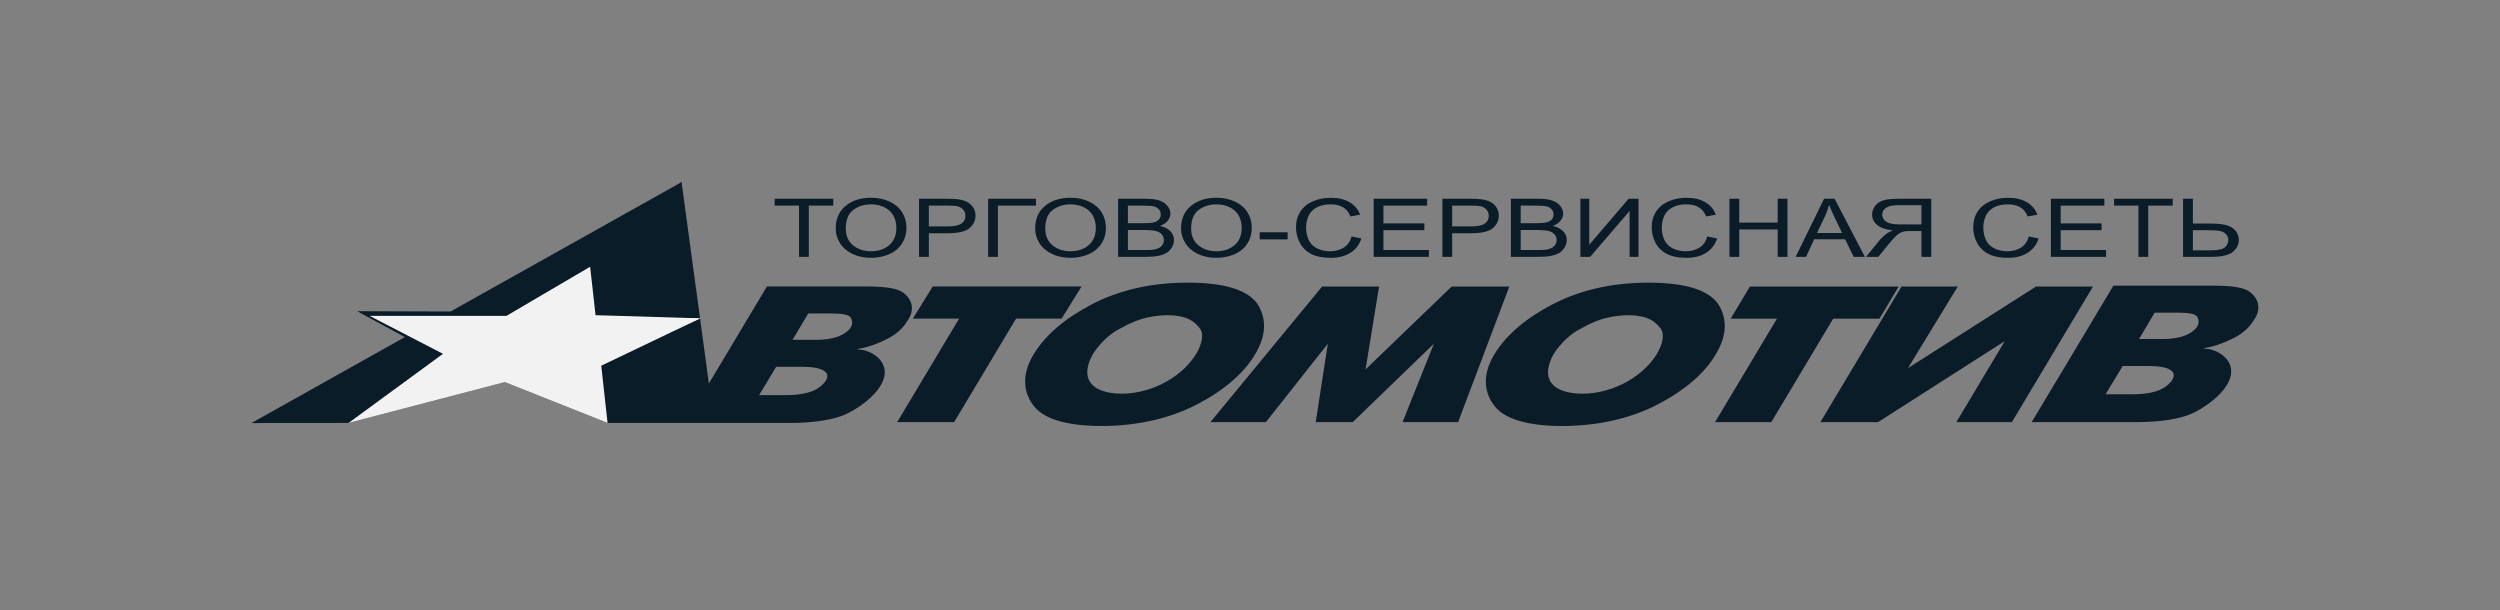
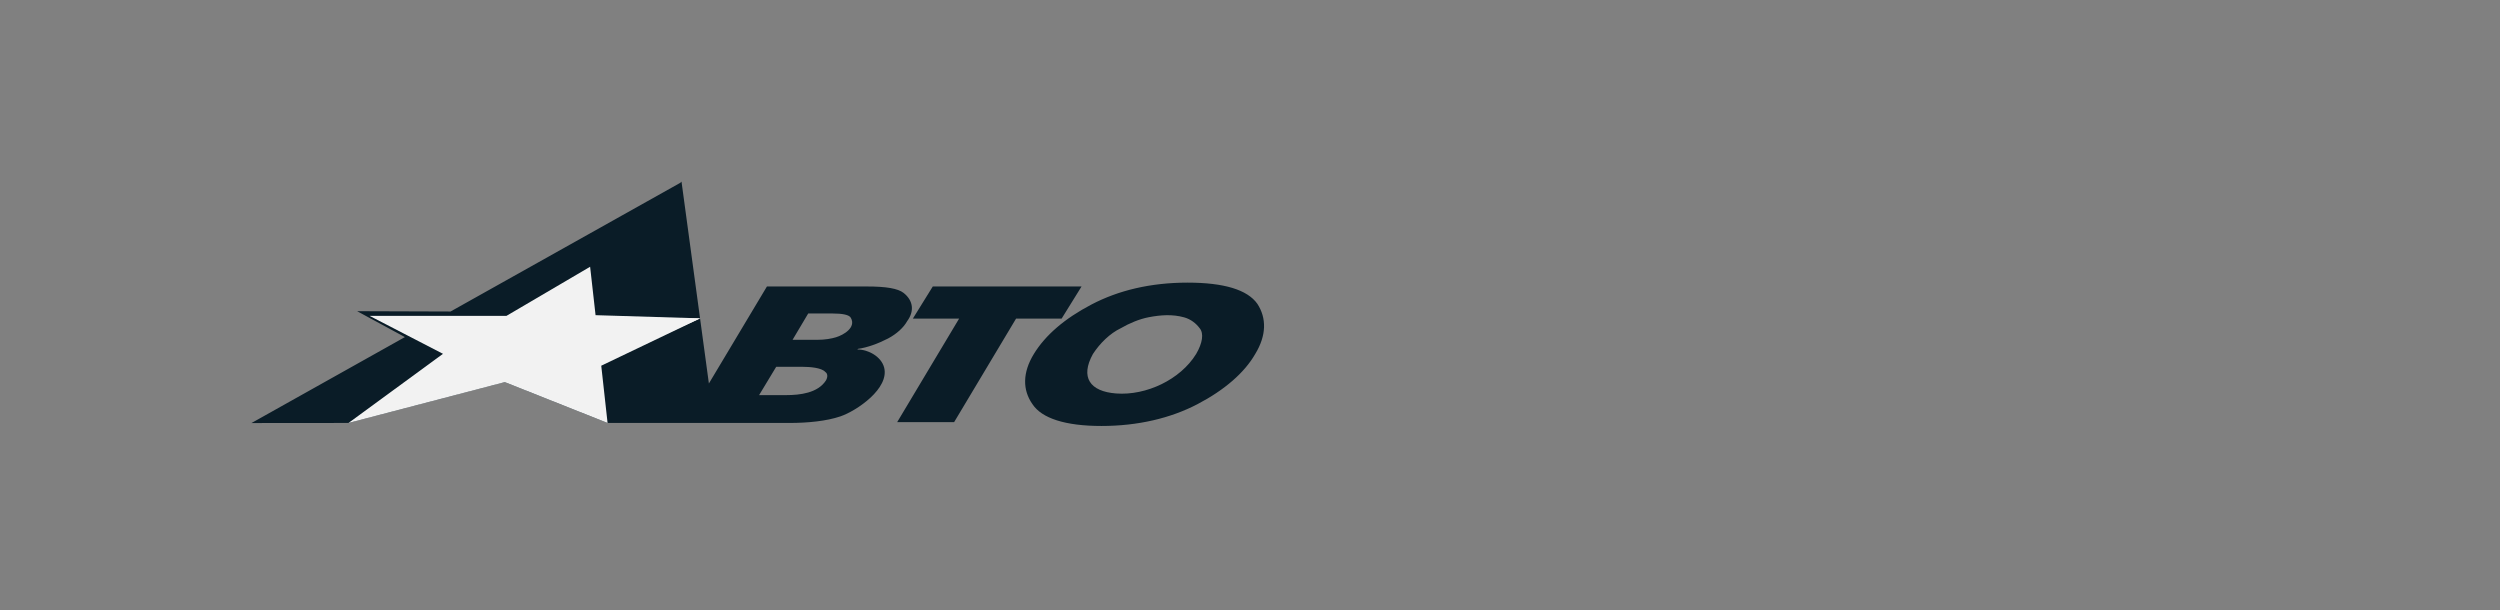
<svg xmlns="http://www.w3.org/2000/svg" width="254" height="62" viewBox="0 0 254 62" fill="none">
  <rect x="0" y="0" width="254" height="62" fill="#808080" stroke="none" />
  <path fill-rule="evenodd" clip-rule="evenodd" d="M121.528 35.964C122.179 34.854 122.324 33.874 121.89 33.352C121.51 32.838 120.964 32.423 120.301 32.24C119.102 31.91 117.914 31.999 116.707 32.231C115.78 32.409 114.764 32.828 113.862 33.352C112.777 33.874 111.765 34.854 111.042 35.964C109.733 38.327 110.725 39.776 113.405 39.977C116.452 40.206 119.926 38.569 121.528 35.964ZM25.549 42.981L41.139 34.248L36.285 31.617L45.777 31.649L69.127 18.568L69.241 18.451L72.023 38.963L77.92 29.107H88.117C89.997 29.107 91.226 29.303 91.805 29.76C92.792 30.54 92.918 31.616 92.166 32.633C91.805 33.287 91.082 33.94 90.214 34.397C89.201 34.919 88.117 35.311 87.177 35.442L87.104 35.507C88.247 35.507 89.524 36.243 89.82 37.31C90.415 39.457 87.034 41.739 85.394 42.301C83.969 42.789 82.045 42.972 80.215 42.972L61.728 42.972L51.286 38.82L35.408 42.972L25.549 42.981ZM82.982 34.527C83.85 34.527 84.501 34.397 84.935 34.266C85.715 34.031 86.992 33.28 86.453 32.307C86.309 31.98 85.585 31.85 84.573 31.85H82.114L80.523 34.527H82.982ZM79.872 40.144C81.27 40.144 83.104 39.935 83.922 38.642C84.139 38.25 84.067 37.923 83.85 37.793C83.479 37.346 82.198 37.27 81.608 37.27H81.535H78.86L77.124 40.144H79.872ZM97.446 32.372H92.745L94.77 29.107H109.885L107.86 32.372H103.231L96.94 42.887H91.154L97.446 32.372ZM111.91 43.279C108.221 43.279 105.835 42.495 104.895 41.058C103.882 39.621 103.882 37.858 105.039 35.964C106.196 34.07 108.149 32.372 110.897 30.936C113.645 29.499 116.9 28.715 120.66 28.715C124.349 28.715 126.735 29.433 127.748 30.87C128.688 32.307 128.688 34.07 127.531 35.964C126.446 37.858 124.421 39.621 121.673 41.058C118.925 42.495 115.598 43.279 111.91 43.279Z" fill="#0A1C27" />
-   <path fill-rule="evenodd" clip-rule="evenodd" d="M198.91 29.109L193.847 37.403L206.865 29.109H212.65L204.406 42.888H198.765L203.683 34.66L190.81 42.888H184.952L193.197 29.109H198.91ZM180.541 32.374H175.84L177.793 29.109H192.907L190.955 32.374H186.254L179.962 42.888H174.249L180.541 32.374ZM134.329 29.109H140.114L138.74 37.533L147.491 29.109H153.349L148.142 42.888H142.501L145.683 34.921L137.438 42.888H133.678L134.907 34.921L128.615 42.888H122.975L134.329 29.109ZM168.337 35.966C168.988 34.856 169.132 33.876 168.698 33.354C168.319 32.839 167.773 32.425 167.109 32.242C165.911 31.911 164.723 32.001 163.516 32.232C162.589 32.41 161.573 32.83 160.671 33.354C159.586 33.876 158.574 34.856 157.851 35.966C156.542 38.329 157.534 39.777 160.214 39.978C163.26 40.207 166.735 38.57 168.337 35.966ZM158.718 43.28C155.03 43.28 152.644 42.496 151.703 41.06C150.691 39.623 150.691 37.86 151.848 35.966C153.005 34.072 154.958 32.374 157.706 30.937C160.454 29.5 163.708 28.717 167.469 28.717C171.157 28.717 173.544 29.435 174.556 30.872C175.496 32.309 175.496 34.072 174.339 35.966C173.255 37.86 171.23 39.623 168.481 41.06C165.733 42.496 162.407 43.28 158.718 43.28ZM212.036 33.511L214.721 29.023H214.724L212.036 33.511ZM224.918 29.023C226.798 29.023 228.027 29.219 228.606 29.676C229.593 30.456 229.719 31.532 228.967 32.55C228.606 33.203 227.883 33.856 227.015 34.313C226.002 34.836 224.918 35.227 223.977 35.358L223.905 35.423C225.048 35.423 226.325 36.159 226.621 37.226C227.216 39.373 223.835 41.655 222.195 42.217C220.77 42.706 218.846 42.888 217.016 42.888H206.422H206.417L208.823 38.873L208.824 38.879L212.036 33.511L214.724 29.023H214.744H224.918ZM216.673 40.06C218.071 40.06 219.905 39.851 220.723 38.558C220.94 38.166 220.868 37.84 220.651 37.709C220.28 37.262 218.999 37.187 218.409 37.187H218.337H215.661L213.925 40.06H216.673ZM219.783 34.444C220.651 34.444 221.302 34.313 221.736 34.182C222.516 33.948 223.793 33.196 223.254 32.223C223.11 31.897 222.386 31.766 221.374 31.766H218.915L217.324 34.444H219.783Z" fill="#0A1C27" />
  <path fill-rule="evenodd" clip-rule="evenodd" d="M38.559 32.236L71.141 32.344L60.4 37.14L48.465 37.248L38.559 32.236Z" fill="#F2F2F2" />
  <path fill-rule="evenodd" clip-rule="evenodd" d="M37.548 32.092H51.455L59.956 27.102L60.509 32.022L71.142 32.344L61.087 37.156L61.729 42.973L51.287 38.822L35.408 42.973L45.007 35.948L37.548 32.092Z" fill="#F2F2F2" />
-   <path fill-rule="evenodd" clip-rule="evenodd" d="M81.181 26.095V20.891H78.705V20.194H84.662V20.891H82.175V26.095H81.181ZM84.907 23.221C84.907 22.241 85.241 21.475 85.911 20.921C86.581 20.367 87.446 20.09 88.506 20.09C89.199 20.09 89.826 20.221 90.382 20.48C90.939 20.741 91.364 21.104 91.656 21.57C91.948 22.034 92.094 22.563 92.094 23.152C92.094 23.751 91.941 24.287 91.633 24.758C91.325 25.231 90.89 25.588 90.326 25.831C89.761 26.075 89.154 26.196 88.501 26.196C87.792 26.196 87.16 26.062 86.604 25.793C86.046 25.525 85.624 25.158 85.337 24.694C85.05 24.231 84.907 23.739 84.907 23.221ZM85.932 23.233C85.932 23.945 86.175 24.504 86.662 24.914C87.15 25.323 87.761 25.528 88.496 25.528C89.245 25.528 89.861 25.322 90.344 24.908C90.827 24.495 91.07 23.908 91.07 23.148C91.07 22.669 90.965 22.25 90.758 21.891C90.552 21.532 90.249 21.255 89.852 21.057C89.453 20.861 89.007 20.762 88.511 20.762C87.806 20.762 87.201 20.951 86.694 21.332C86.186 21.711 85.932 22.346 85.932 23.233ZM93.376 26.095V20.194H96.211C96.71 20.194 97.091 20.214 97.354 20.25C97.723 20.299 98.033 20.391 98.283 20.527C98.532 20.662 98.733 20.852 98.885 21.096C99.037 21.34 99.113 21.608 99.113 21.901C99.113 22.402 98.909 22.828 98.504 23.176C98.096 23.522 97.361 23.697 96.299 23.697H94.37V26.095H93.376ZM94.37 23H96.314C96.957 23 97.413 22.907 97.683 22.718C97.952 22.53 98.087 22.266 98.087 21.925C98.087 21.678 98.008 21.467 97.849 21.291C97.69 21.115 97.482 20.999 97.221 20.943C97.053 20.909 96.745 20.891 96.294 20.891H94.37V23ZM100.395 20.194H105.255V20.891H101.389V26.095H100.395V20.194ZM105.173 23.221C105.173 22.241 105.507 21.475 106.177 20.921C106.847 20.367 107.712 20.09 108.772 20.09C109.465 20.09 110.092 20.221 110.648 20.48C111.205 20.741 111.63 21.104 111.922 21.57C112.214 22.034 112.36 22.563 112.36 23.152C112.36 23.751 112.207 24.287 111.899 24.758C111.591 25.231 111.156 25.588 110.592 25.831C110.027 26.075 109.42 26.196 108.767 26.196C108.058 26.196 107.426 26.062 106.87 25.793C106.312 25.525 105.89 25.158 105.603 24.694C105.316 24.231 105.173 23.739 105.173 23.221ZM106.198 23.233C106.198 23.945 106.441 24.504 106.928 24.914C107.416 25.323 108.027 25.528 108.762 25.528C109.511 25.528 110.127 25.322 110.609 24.908C111.093 24.495 111.336 23.908 111.336 23.148C111.336 22.669 111.231 22.25 111.024 21.891C110.818 21.532 110.515 21.255 110.118 21.057C109.719 20.861 109.272 20.762 108.777 20.762C108.072 20.762 107.467 20.951 106.959 21.332C106.452 21.711 106.198 22.346 106.198 23.233ZM113.6 26.095V20.194H116.421C116.995 20.194 117.455 20.255 117.802 20.373C118.15 20.492 118.421 20.677 118.617 20.925C118.813 21.173 118.913 21.432 118.913 21.704C118.913 21.956 118.826 22.193 118.651 22.416C118.477 22.639 118.213 22.818 117.861 22.956C118.316 23.06 118.665 23.239 118.909 23.49C119.154 23.743 119.277 24.041 119.277 24.385C119.277 24.661 119.202 24.918 119.053 25.155C118.904 25.393 118.72 25.576 118.502 25.705C118.283 25.834 118.008 25.93 117.679 25.996C117.35 26.062 116.946 26.095 116.467 26.095H113.6ZM114.596 22.674H116.222C116.661 22.674 116.978 22.651 117.17 22.605C117.422 22.547 117.613 22.449 117.741 22.311C117.868 22.174 117.933 22.002 117.933 21.796C117.933 21.601 117.874 21.428 117.755 21.28C117.634 21.13 117.462 21.028 117.242 20.973C117.019 20.918 116.638 20.891 116.097 20.891H114.596V22.674ZM114.596 25.399H116.467C116.789 25.399 117.014 25.389 117.144 25.371C117.373 25.338 117.564 25.285 117.718 25.209C117.872 25.135 117.998 25.025 118.097 24.882C118.195 24.738 118.246 24.573 118.246 24.385C118.246 24.165 118.175 23.974 118.031 23.811C117.888 23.648 117.688 23.534 117.432 23.468C117.179 23.404 116.811 23.371 116.334 23.371H114.596V25.399ZM119.994 23.221C119.994 22.241 120.328 21.475 120.999 20.921C121.669 20.367 122.534 20.09 123.594 20.09C124.287 20.09 124.913 20.221 125.47 20.48C126.026 20.741 126.451 21.104 126.744 21.57C127.036 22.034 127.181 22.563 127.181 23.152C127.181 23.751 127.029 24.287 126.721 24.758C126.413 25.231 125.977 25.588 125.414 25.831C124.849 26.075 124.241 26.196 123.589 26.196C122.88 26.196 122.248 26.062 121.692 25.793C121.134 25.525 120.712 25.158 120.425 24.694C120.138 24.231 119.994 23.739 119.994 23.221ZM121.02 23.233C121.02 23.945 121.263 24.504 121.75 24.914C122.238 25.323 122.848 25.528 123.583 25.528C124.332 25.528 124.948 25.322 125.431 24.908C125.914 24.495 126.157 23.908 126.157 23.148C126.157 22.669 126.052 22.25 125.846 21.891C125.639 21.532 125.337 21.255 124.94 21.057C124.541 20.861 124.094 20.762 123.599 20.762C122.894 20.762 122.289 20.951 121.781 21.332C121.273 21.711 121.02 22.346 121.02 23.233ZM127.986 24.324V23.596H130.823V24.324H127.986ZM137.322 24.026L138.318 24.224C138.11 24.864 137.733 25.353 137.193 25.691C136.65 26.028 135.989 26.196 135.205 26.196C134.395 26.196 133.737 26.066 133.229 25.808C132.721 25.548 132.335 25.173 132.071 24.683C131.806 24.191 131.673 23.663 131.673 23.1C131.673 22.486 131.822 21.95 132.121 21.492C132.421 21.035 132.846 20.688 133.399 20.45C133.95 20.212 134.557 20.094 135.22 20.094C135.973 20.094 136.605 20.244 137.117 20.545C137.63 20.846 137.987 21.267 138.188 21.813L137.21 21.994C137.035 21.564 136.783 21.252 136.451 21.056C136.12 20.859 135.703 20.762 135.199 20.762C134.622 20.762 134.141 20.87 133.752 21.087C133.364 21.306 133.091 21.597 132.935 21.964C132.778 22.329 132.699 22.707 132.699 23.096C132.699 23.599 132.792 24.036 132.977 24.411C133.164 24.785 133.453 25.065 133.847 25.25C134.241 25.436 134.666 25.528 135.124 25.528C135.681 25.528 136.151 25.401 136.538 25.15C136.925 24.897 137.186 24.522 137.322 24.026ZM139.564 26.095V20.194H144.997V20.891H140.558V22.698H144.715V23.39H140.558V25.399H145.172V26.095H139.564ZM146.546 26.095V20.194H149.381C149.879 20.194 150.261 20.214 150.523 20.25C150.893 20.299 151.202 20.391 151.453 20.527C151.701 20.662 151.902 20.852 152.055 21.096C152.207 21.34 152.282 21.608 152.282 21.901C152.282 22.402 152.079 22.828 151.673 23.176C151.265 23.522 150.53 23.697 149.468 23.697H147.54V26.095H146.546ZM147.54 23H149.484C150.126 23 150.583 22.907 150.852 22.718C151.122 22.53 151.257 22.266 151.257 21.925C151.257 21.678 151.178 21.467 151.019 21.291C150.86 21.115 150.651 20.999 150.39 20.943C150.222 20.909 149.914 20.891 149.463 20.891H147.54V23ZM153.507 26.095V20.194H156.328C156.902 20.194 157.362 20.255 157.708 20.373C158.057 20.492 158.328 20.677 158.524 20.925C158.72 21.173 158.82 21.432 158.82 21.704C158.82 21.956 158.732 22.193 158.557 22.416C158.384 22.639 158.12 22.818 157.768 22.956C158.223 23.06 158.571 23.239 158.816 23.49C159.061 23.743 159.184 24.041 159.184 24.385C159.184 24.661 159.108 24.918 158.96 25.155C158.811 25.393 158.627 25.576 158.409 25.705C158.19 25.834 157.915 25.93 157.586 25.996C157.257 26.062 156.853 26.095 156.373 26.095H153.507ZM154.503 22.674H156.128C156.568 22.674 156.884 22.651 157.077 22.605C157.329 22.547 157.519 22.449 157.647 22.311C157.775 22.174 157.84 22.002 157.84 21.796C157.84 21.601 157.78 21.428 157.661 21.28C157.54 21.13 157.369 21.028 157.148 20.973C156.926 20.918 156.545 20.891 156.004 20.891H154.503V22.674ZM154.503 25.399H156.373C156.695 25.399 156.921 25.389 157.05 25.371C157.28 25.338 157.471 25.285 157.625 25.209C157.779 25.135 157.905 25.025 158.004 24.882C158.102 24.738 158.153 24.573 158.153 24.385C158.153 24.165 158.081 23.974 157.938 23.811C157.794 23.648 157.595 23.534 157.339 23.468C157.086 23.404 156.718 23.371 156.24 23.371H154.503V25.399ZM160.568 20.194H161.469V24.867L165.467 20.194H166.469V26.095H165.566V21.434L161.562 26.095H160.568V20.194ZM173.461 24.026L174.457 24.224C174.249 24.864 173.872 25.353 173.332 25.691C172.789 26.028 172.128 26.196 171.344 26.196C170.534 26.196 169.876 26.066 169.368 25.808C168.861 25.548 168.474 25.173 168.21 24.683C167.946 24.191 167.812 23.663 167.812 23.1C167.812 22.486 167.961 21.95 168.261 21.492C168.56 21.035 168.985 20.688 169.538 20.45C170.089 20.212 170.696 20.094 171.36 20.094C172.112 20.094 172.744 20.244 173.256 20.545C173.769 20.846 174.126 21.267 174.327 21.813L173.349 21.994C173.174 21.564 172.922 21.252 172.59 21.056C172.259 20.859 171.843 20.762 171.339 20.762C170.761 20.762 170.28 20.87 169.891 21.087C169.503 21.306 169.23 21.597 169.074 21.964C168.917 22.329 168.838 22.707 168.838 23.096C168.838 23.599 168.931 24.036 169.116 24.411C169.303 24.785 169.592 25.065 169.986 25.25C170.38 25.436 170.805 25.528 171.263 25.528C171.82 25.528 172.29 25.401 172.677 25.15C173.064 24.897 173.325 24.522 173.461 24.026ZM175.712 26.095V20.194H176.708V22.618H180.613V20.194H181.609V26.095H180.613V23.314H176.708V26.095H175.712ZM182.438 26.095L185.326 20.194H186.397L189.473 26.095H188.339L187.462 24.308H184.32L183.495 26.095H182.438ZM184.607 23.672H187.156L186.37 22.038C186.132 21.542 185.954 21.134 185.838 20.814C185.742 21.193 185.607 21.568 185.433 21.942L184.607 23.672ZM196.214 26.095V20.194H192.882C192.212 20.194 191.702 20.248 191.354 20.354C191.006 20.459 190.728 20.646 190.518 20.914C190.31 21.183 190.206 21.48 190.206 21.805C190.206 22.224 190.378 22.575 190.724 22.862C191.069 23.15 191.603 23.332 192.324 23.411C192.059 23.51 191.86 23.607 191.723 23.705C191.433 23.913 191.158 24.176 190.897 24.489L189.59 26.095H190.842L191.835 24.867C192.126 24.514 192.366 24.242 192.555 24.055C192.742 23.867 192.91 23.735 193.059 23.661C193.207 23.585 193.358 23.533 193.512 23.503C193.626 23.485 193.809 23.475 194.066 23.475H195.22V26.095H196.214ZM195.22 22.799H193.081C192.628 22.799 192.271 22.762 192.016 22.688C191.758 22.614 191.564 22.496 191.431 22.333C191.298 22.171 191.232 21.995 191.232 21.805C191.232 21.526 191.36 21.296 191.619 21.116C191.876 20.936 192.283 20.847 192.842 20.847H195.22V22.799ZM206.129 24.026L207.124 24.224C206.916 24.864 206.54 25.353 205.999 25.691C205.457 26.028 204.795 26.196 204.011 26.196C203.201 26.196 202.543 26.066 202.036 25.808C201.528 25.548 201.141 25.173 200.877 24.683C200.613 24.191 200.48 23.663 200.48 23.1C200.48 22.486 200.629 21.95 200.928 21.492C201.227 21.035 201.652 20.688 202.205 20.45C202.757 20.212 203.364 20.094 204.027 20.094C204.779 20.094 205.411 20.244 205.924 20.545C206.437 20.846 206.794 21.267 206.995 21.813L206.017 21.994C205.842 21.564 205.59 21.252 205.257 21.056C204.926 20.859 204.51 20.762 204.006 20.762C203.429 20.762 202.947 20.87 202.559 21.087C202.17 21.306 201.897 21.597 201.742 21.964C201.584 22.329 201.505 22.707 201.505 23.096C201.505 23.599 201.598 24.036 201.784 24.411C201.971 24.785 202.259 25.065 202.653 25.25C203.047 25.436 203.472 25.528 203.931 25.528C204.487 25.528 204.958 25.401 205.345 25.15C205.731 24.897 205.992 24.522 206.129 24.026ZM208.37 26.095V20.194H213.804V20.891H209.364V22.698H213.522V23.39H209.364V25.399H213.979V26.095H208.37ZM217.265 26.095V20.891H214.789V20.194H220.746V20.891H218.259V26.095H217.265ZM221.801 20.194H222.797V22.714H224.59C225.428 22.714 226.034 22.791 226.41 22.943C226.786 23.096 227.056 23.305 227.22 23.567C227.385 23.831 227.467 24.102 227.467 24.381C227.467 24.837 227.268 25.236 226.872 25.58C226.475 25.924 225.736 26.095 224.657 26.095H221.801V20.194ZM222.797 25.432H224.617C225.355 25.432 225.836 25.329 226.06 25.122C226.282 24.918 226.394 24.671 226.394 24.381C226.394 24.144 226.314 23.944 226.151 23.779C225.988 23.614 225.773 23.507 225.504 23.459C225.232 23.411 224.776 23.386 224.128 23.386H222.797V25.432Z" fill="#0A1C27" />
</svg>